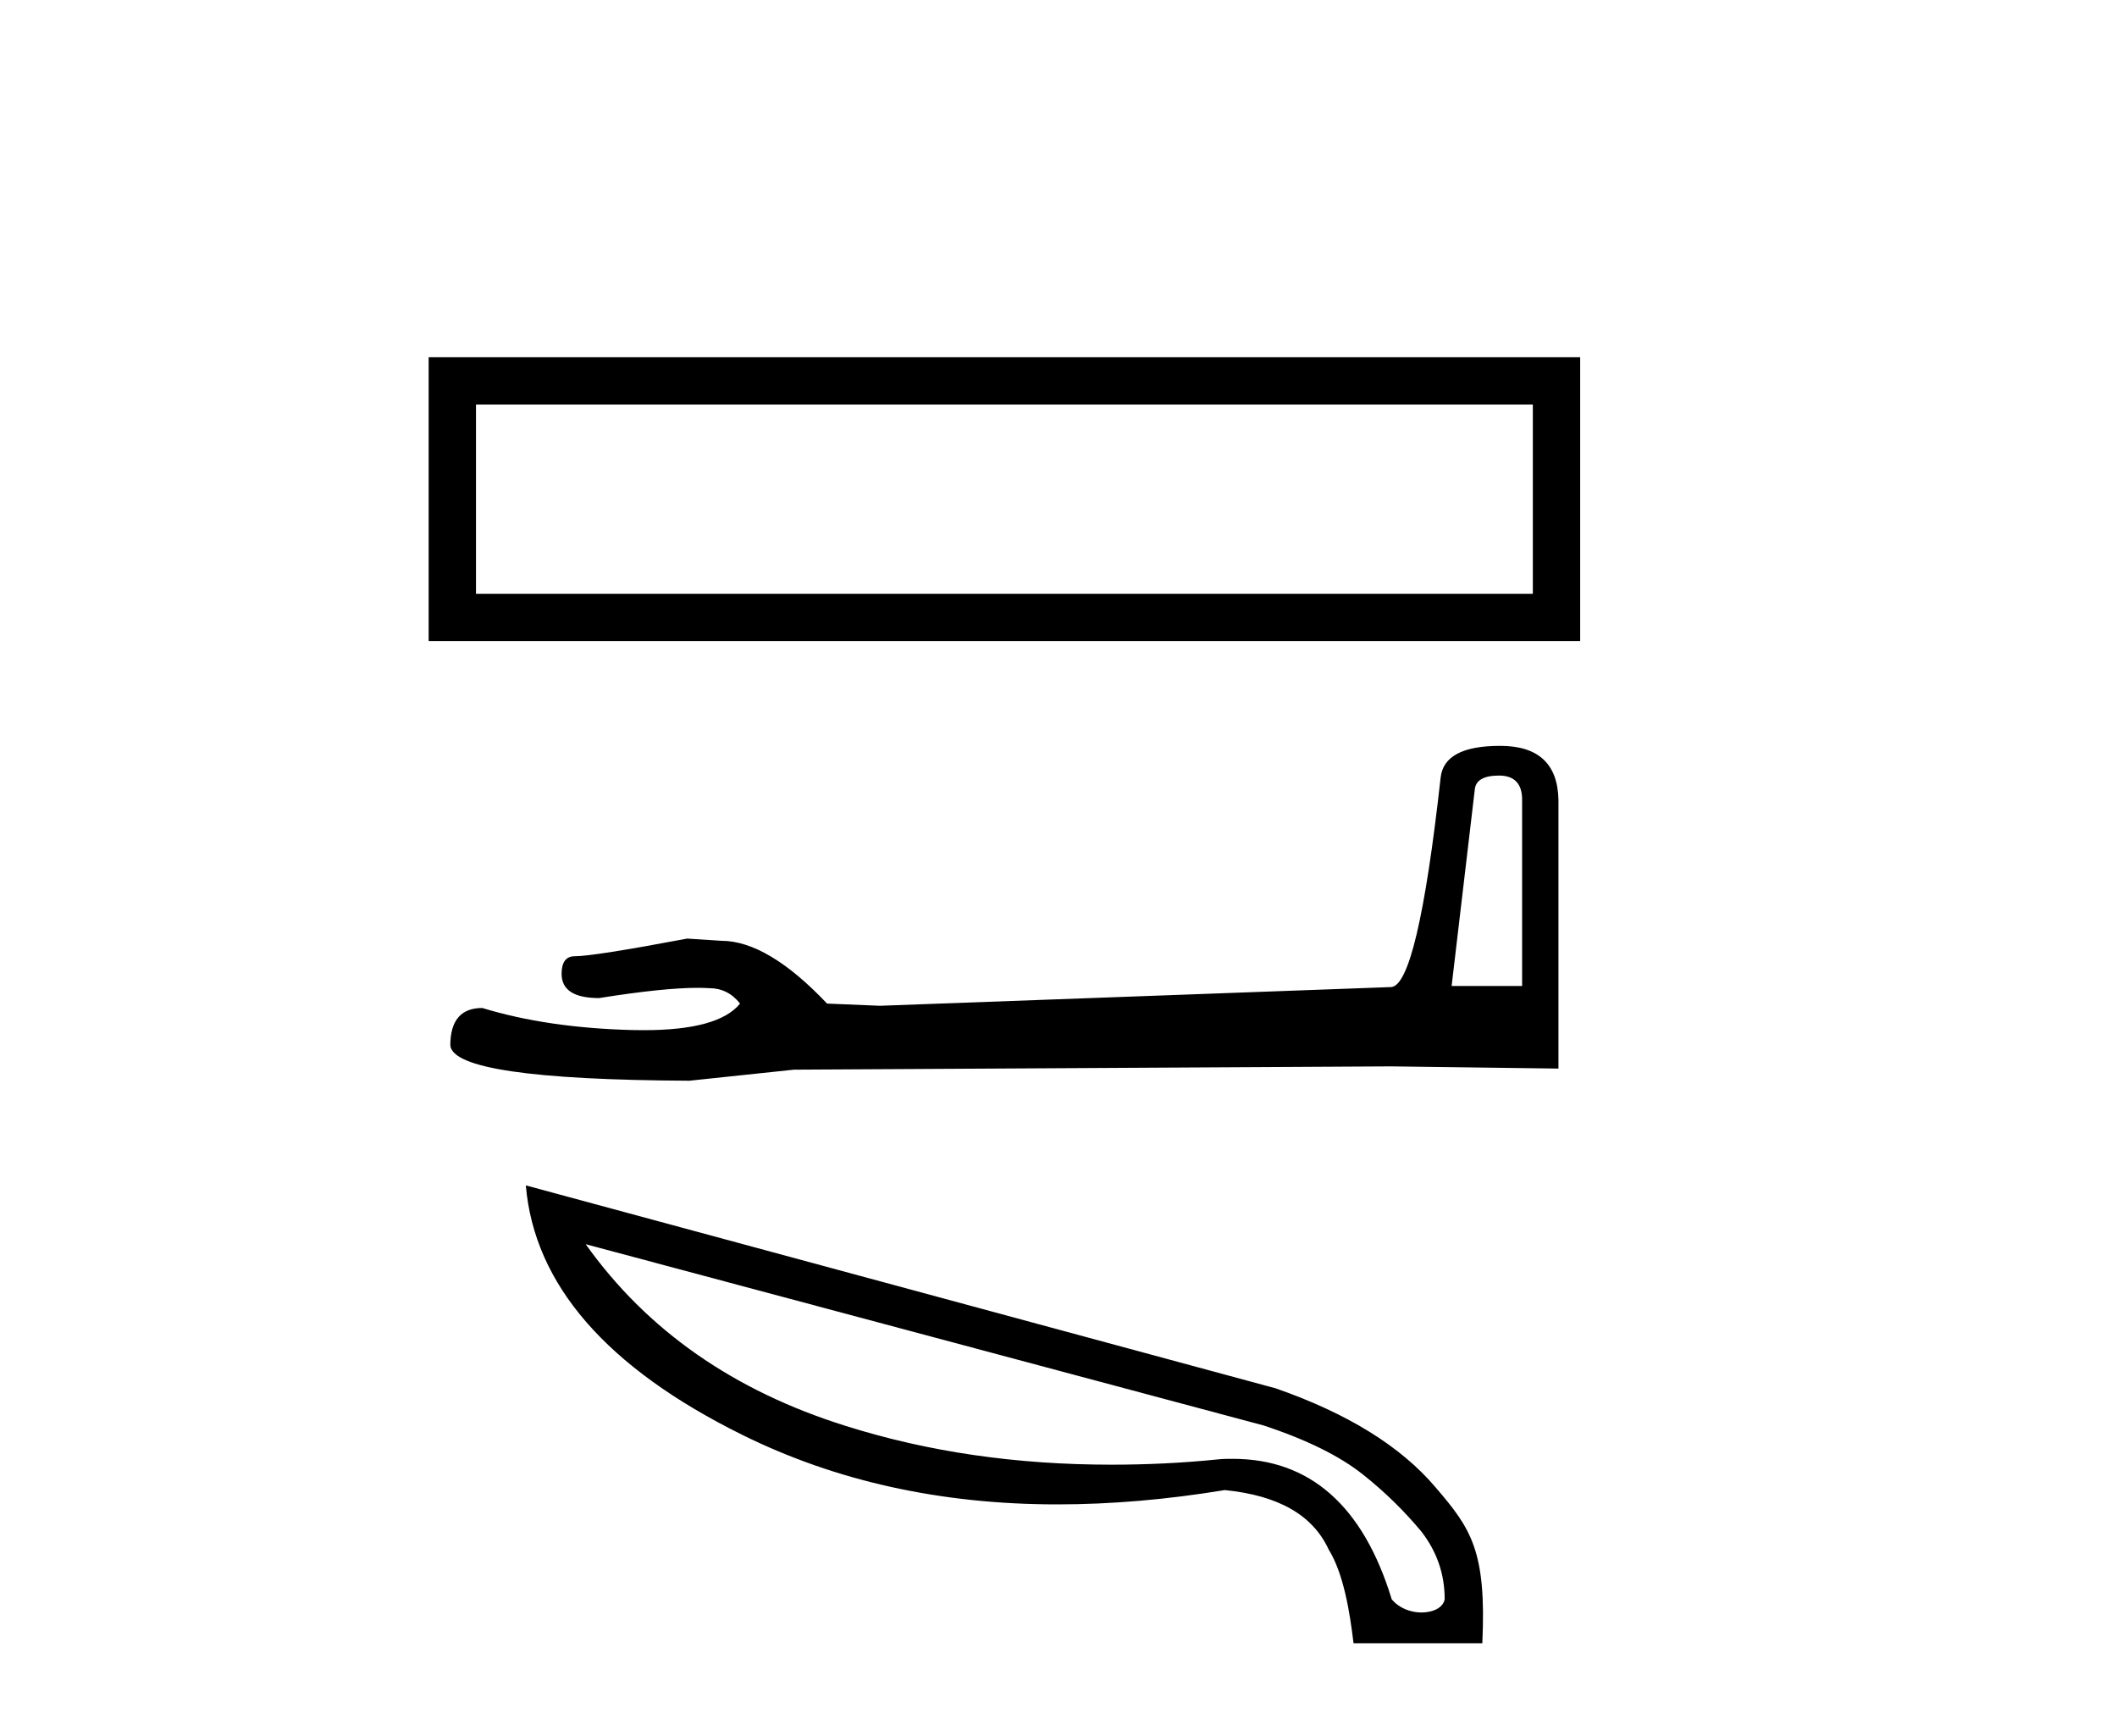
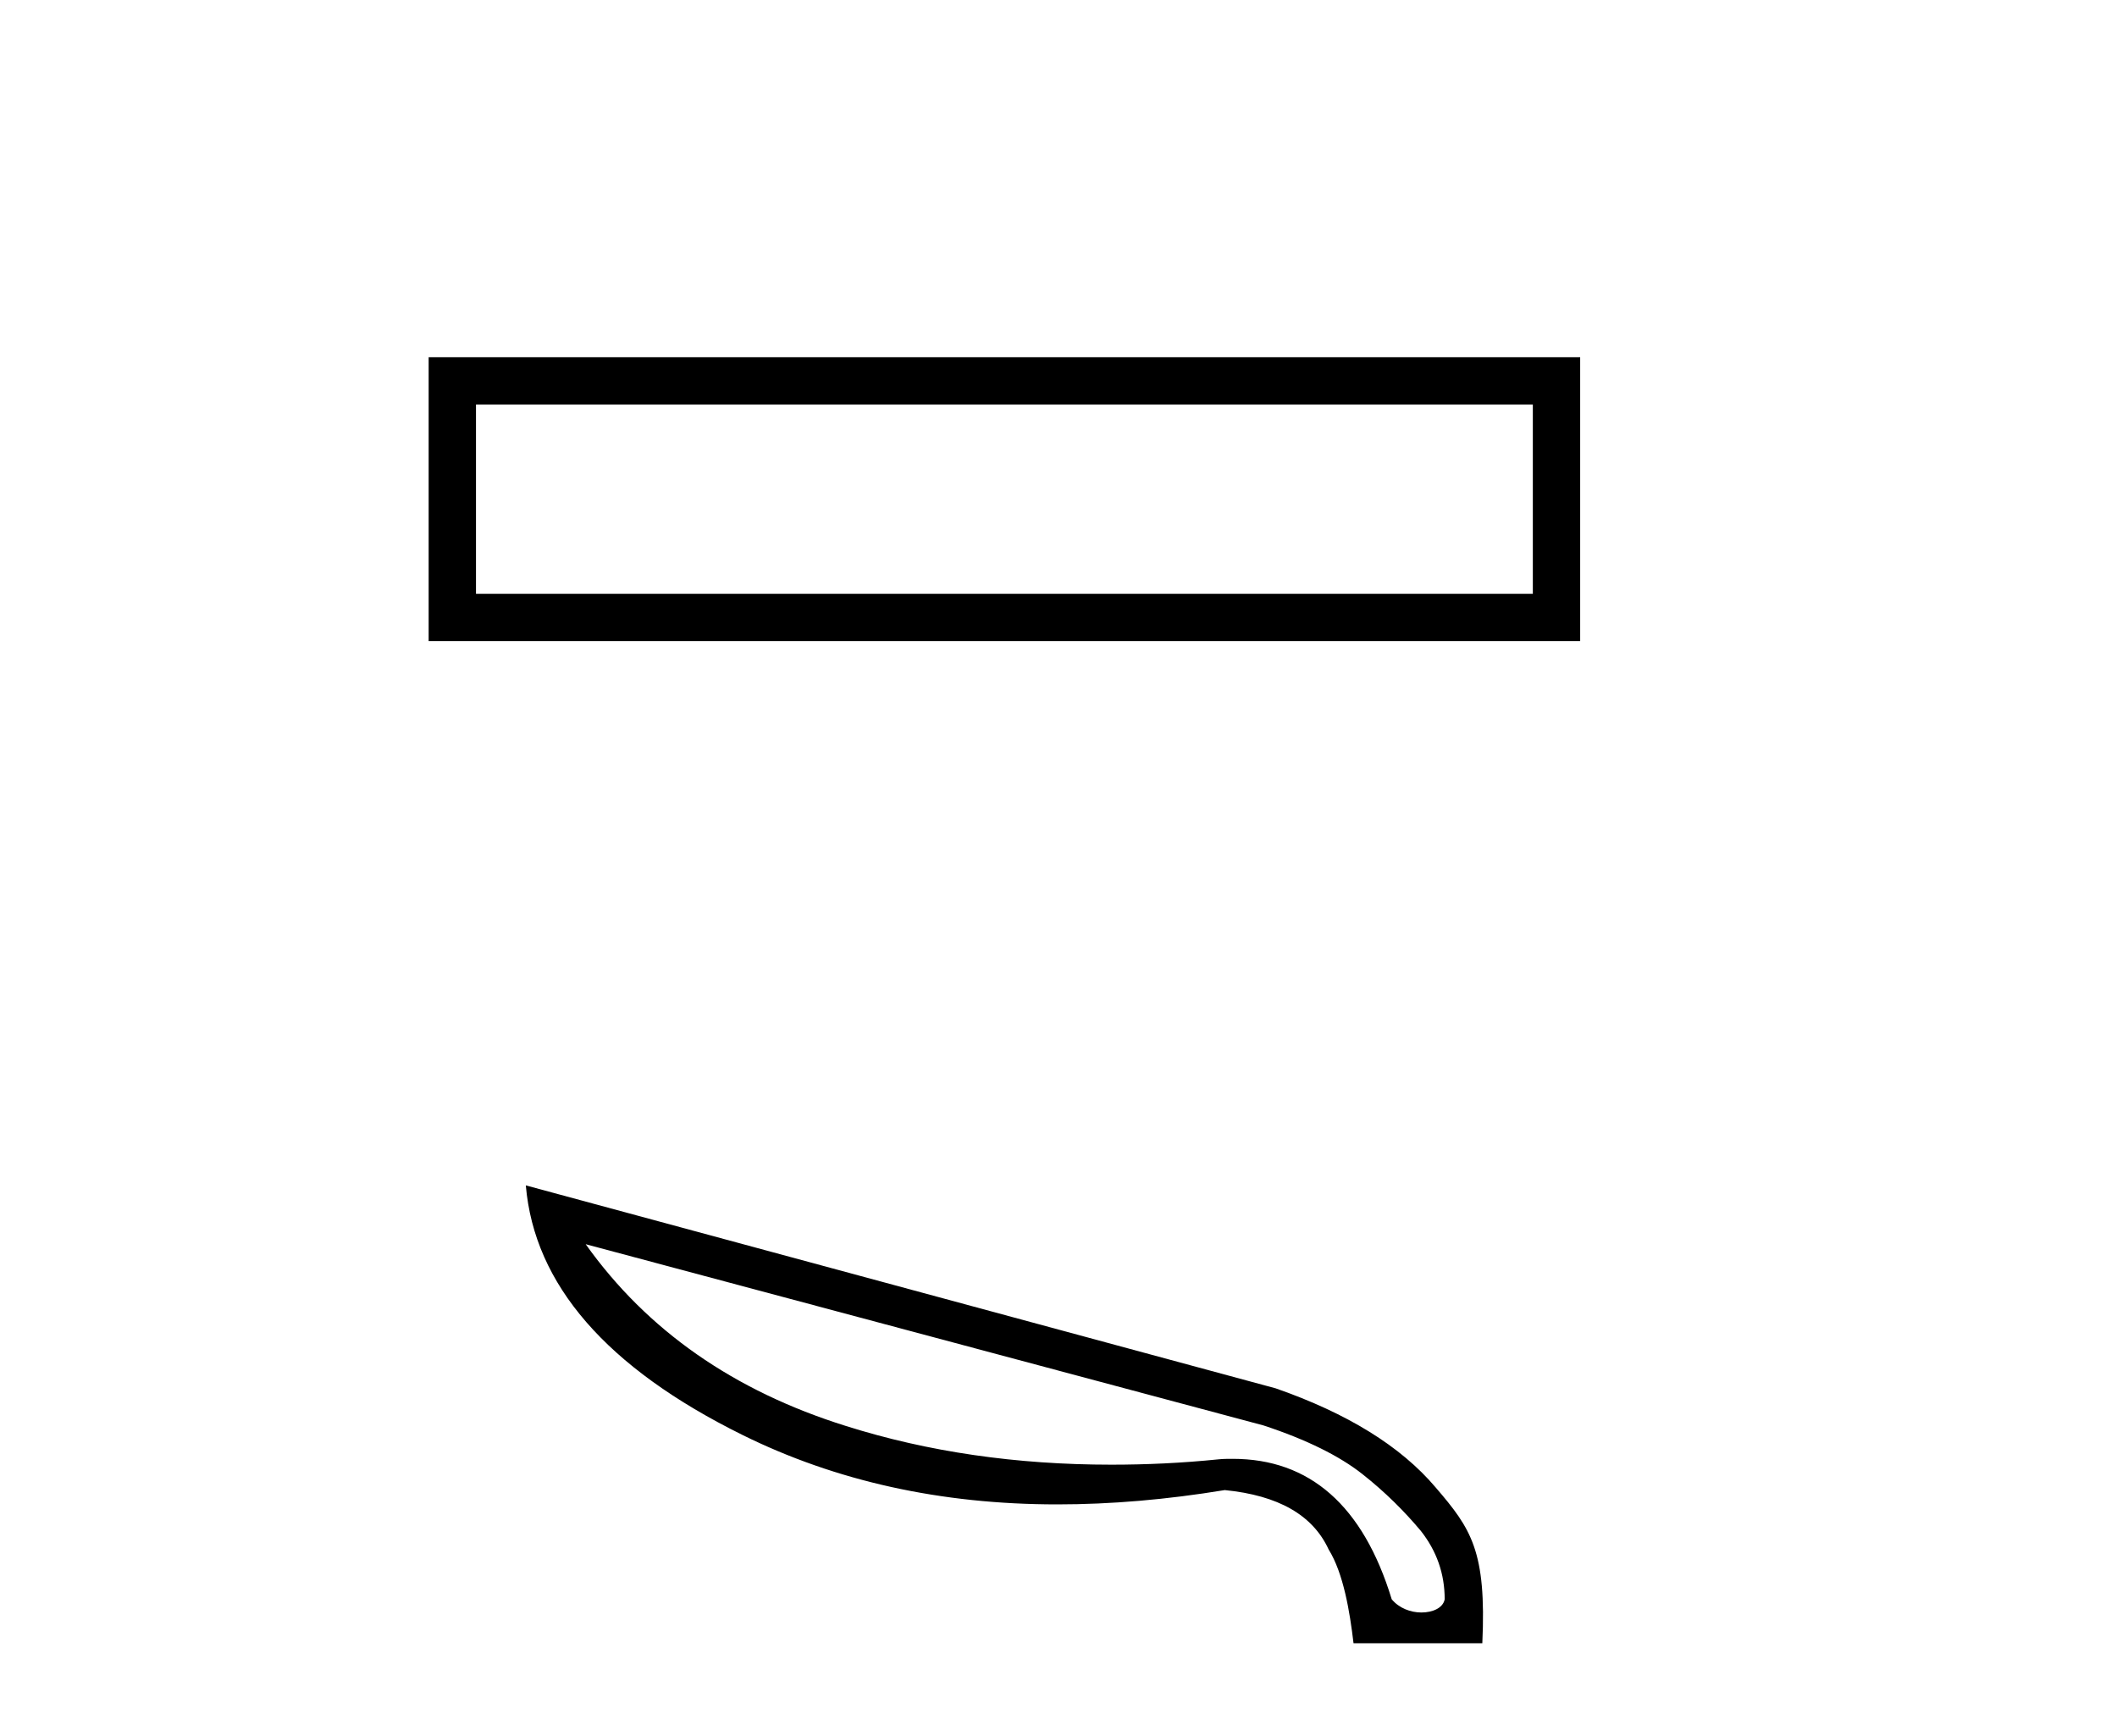
<svg xmlns="http://www.w3.org/2000/svg" width="50.0" height="41.0">
  <path d="M 10.124 8.437 L 10.124 15.142 L 37.321 15.142 L 37.321 8.437 L 10.124 8.437 M 36.203 9.553 L 36.203 14.024 L 11.242 14.024 L 11.242 9.553 L 36.203 9.553 Z" style="fill:#000000;stroke:none" />
-   <path d="M 35.404 18.317 Q 35.95 18.317 35.95 18.889 L 35.95 23.286 L 34.285 23.286 L 34.831 18.655 Q 34.857 18.317 35.404 18.317 ZM 35.43 17.615 Q 34.103 17.615 34.025 18.369 Q 33.478 23.286 32.854 23.312 L 20.783 23.754 L 19.534 23.702 Q 18.129 22.219 17.036 22.219 Q 16.646 22.193 16.23 22.167 Q 14.018 22.584 13.576 22.584 Q 13.264 22.584 13.264 23 Q 13.264 23.572 14.149 23.572 Q 15.667 23.33 16.479 23.33 Q 16.626 23.33 16.75 23.338 Q 17.192 23.338 17.479 23.702 Q 16.971 24.33 15.208 24.33 Q 15.072 24.33 14.929 24.327 Q 12.926 24.275 11.391 23.806 Q 10.636 23.806 10.636 24.691 Q 10.714 25.497 16.282 25.524 L 18.753 25.263 L 32.854 25.185 L 36.808 25.237 L 36.808 18.889 Q 36.782 17.615 35.43 17.615 Z" style="fill:#000000;stroke:none" />
  <path d="M 13.833 29.385 L 29.841 33.665 C 30.867 34.003 31.643 34.391 32.181 34.817 C 32.719 35.242 33.17 35.693 33.558 36.156 C 33.933 36.632 34.121 37.17 34.121 37.771 C 34.084 37.971 33.846 38.083 33.57 38.083 C 33.32 38.083 33.045 37.983 32.87 37.771 C 32.194 35.555 30.93 34.454 29.115 34.454 C 29.002 34.454 28.89 34.454 28.777 34.466 C 27.913 34.554 27.075 34.592 26.249 34.592 C 24.009 34.592 21.919 34.291 19.979 33.678 C 17.338 32.852 15.285 31.425 13.833 29.385 ZM 12.419 27.996 C 12.619 30.336 14.322 32.301 17.538 33.891 C 19.741 34.98 22.219 35.53 24.972 35.53 C 26.236 35.53 27.55 35.418 28.927 35.192 C 30.191 35.317 31.005 35.781 31.38 36.594 C 31.731 37.157 31.881 38.071 31.968 38.809 L 35.01 38.809 C 35.11 36.632 34.747 36.106 33.908 35.13 C 33.082 34.154 31.818 33.378 30.129 32.789 L 12.419 27.996 Z" style="fill:#000000;stroke:none" />
</svg>